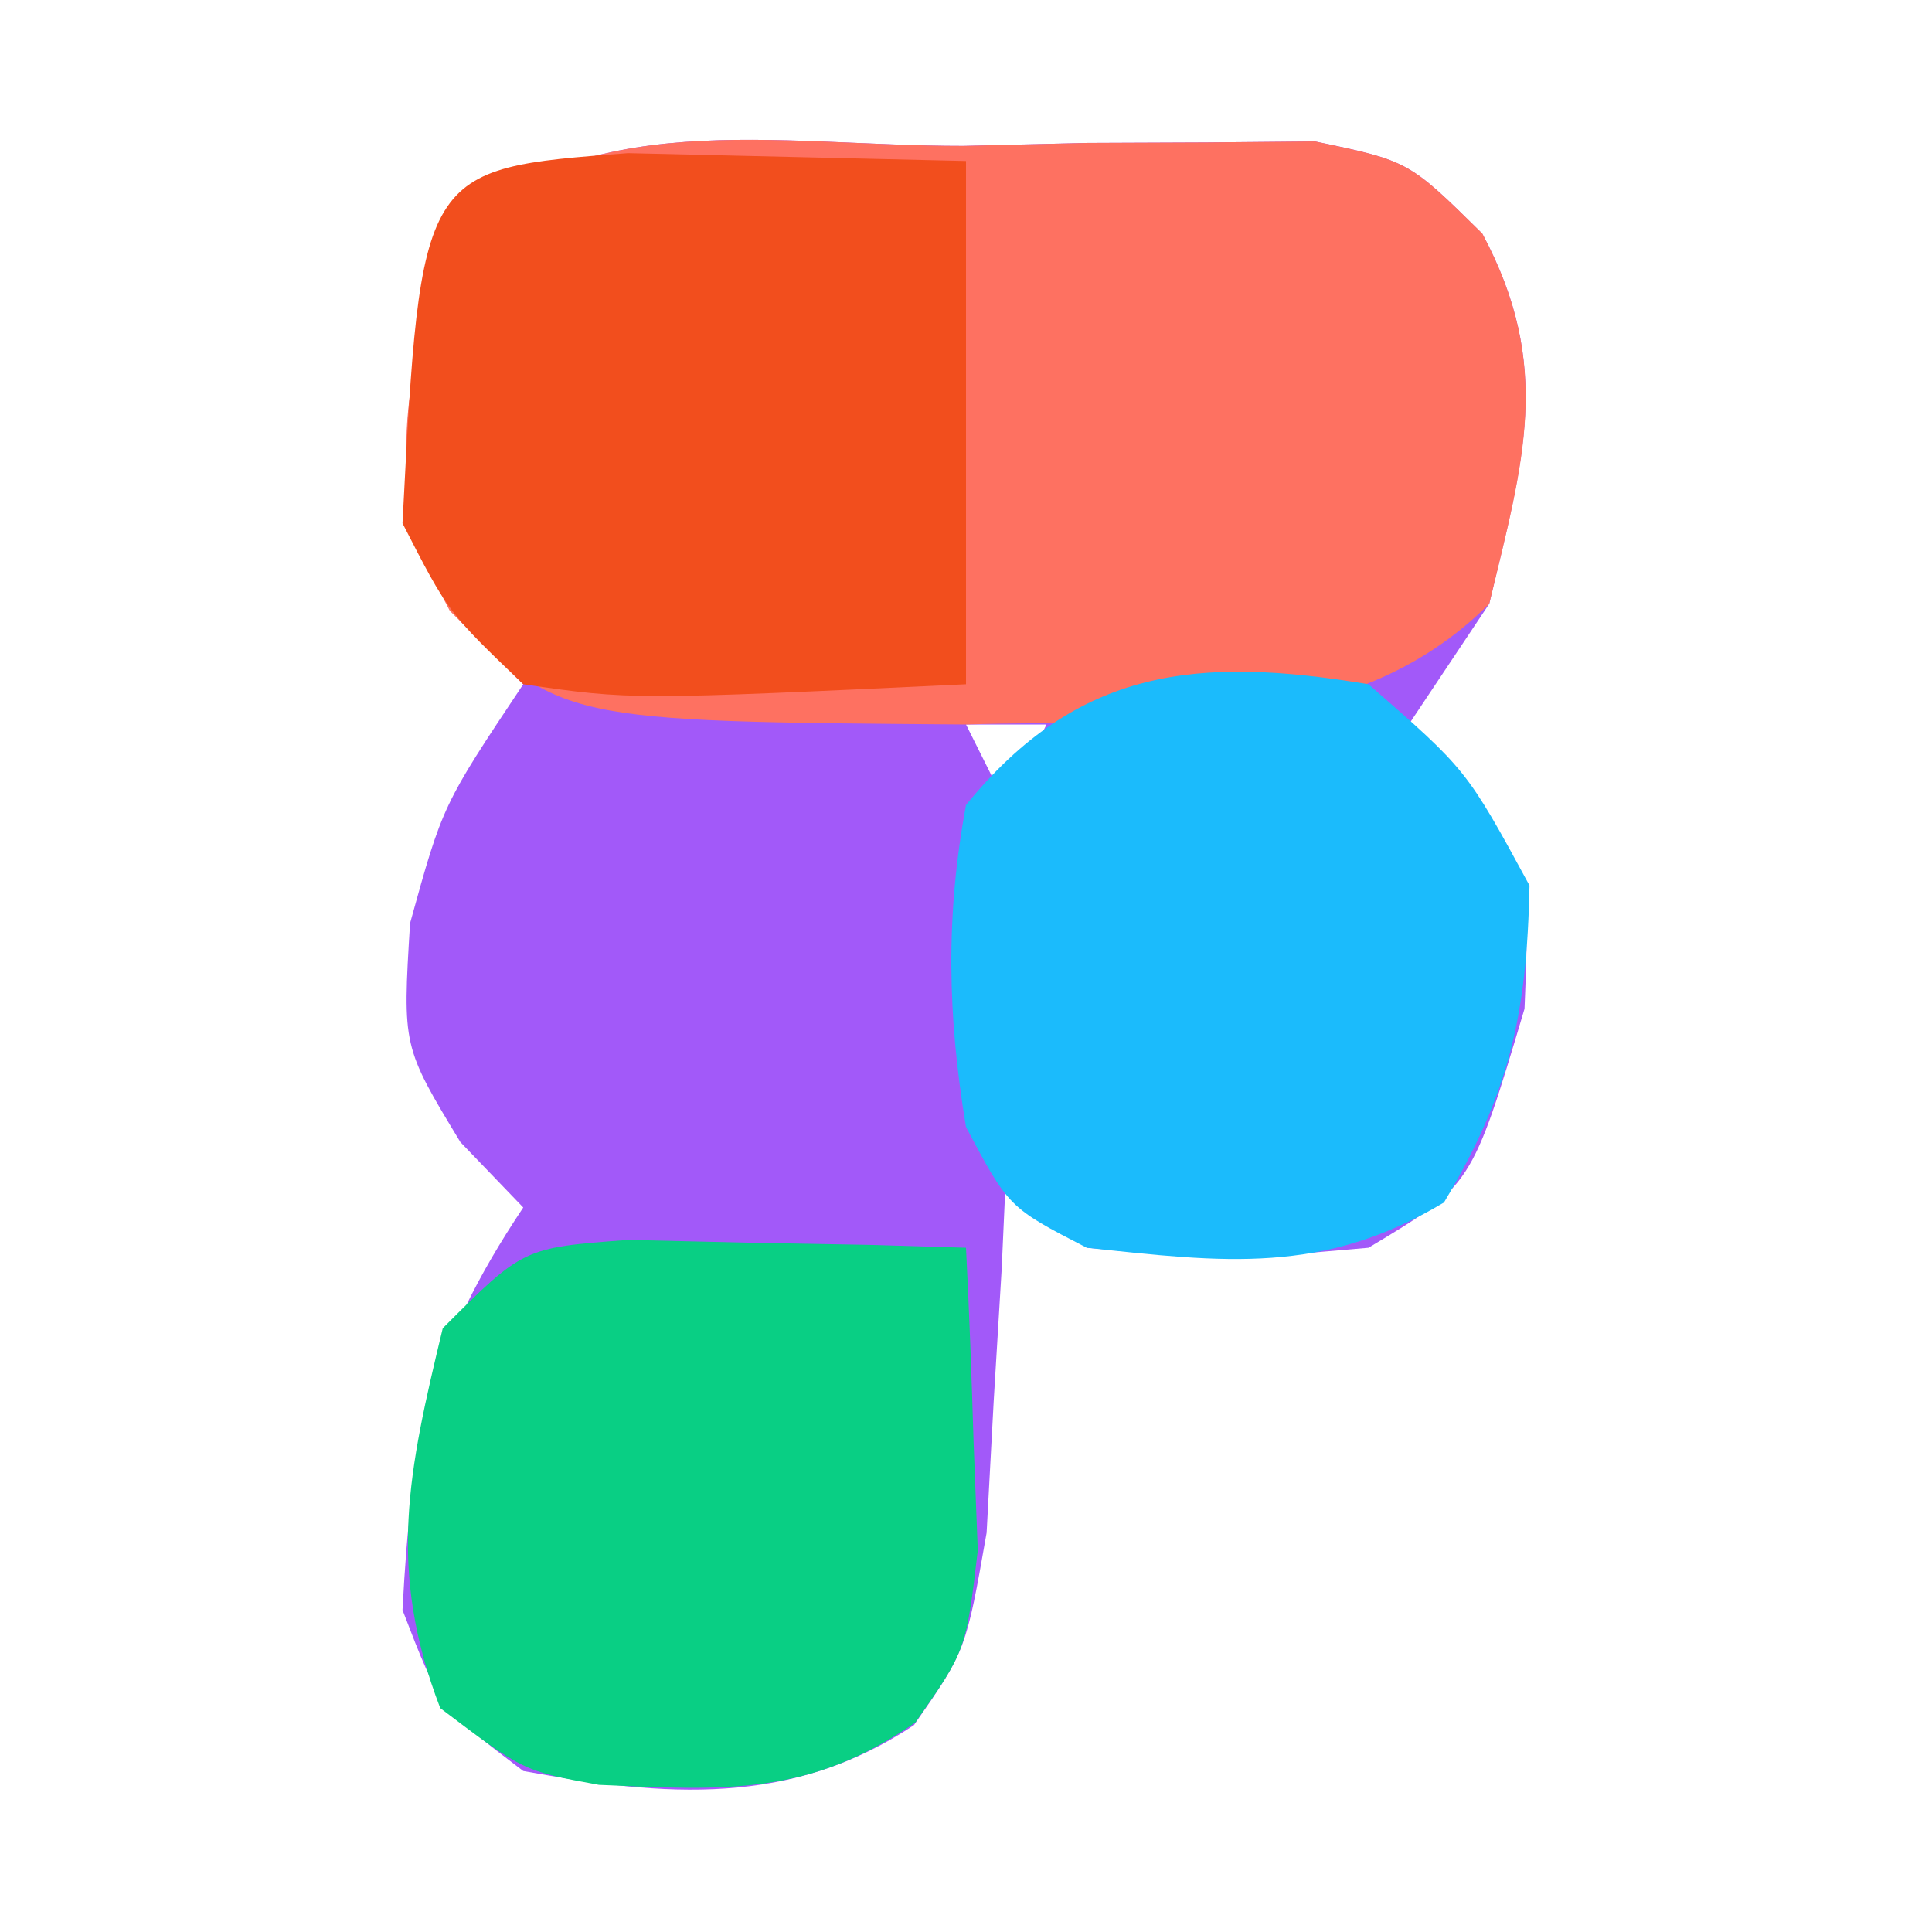
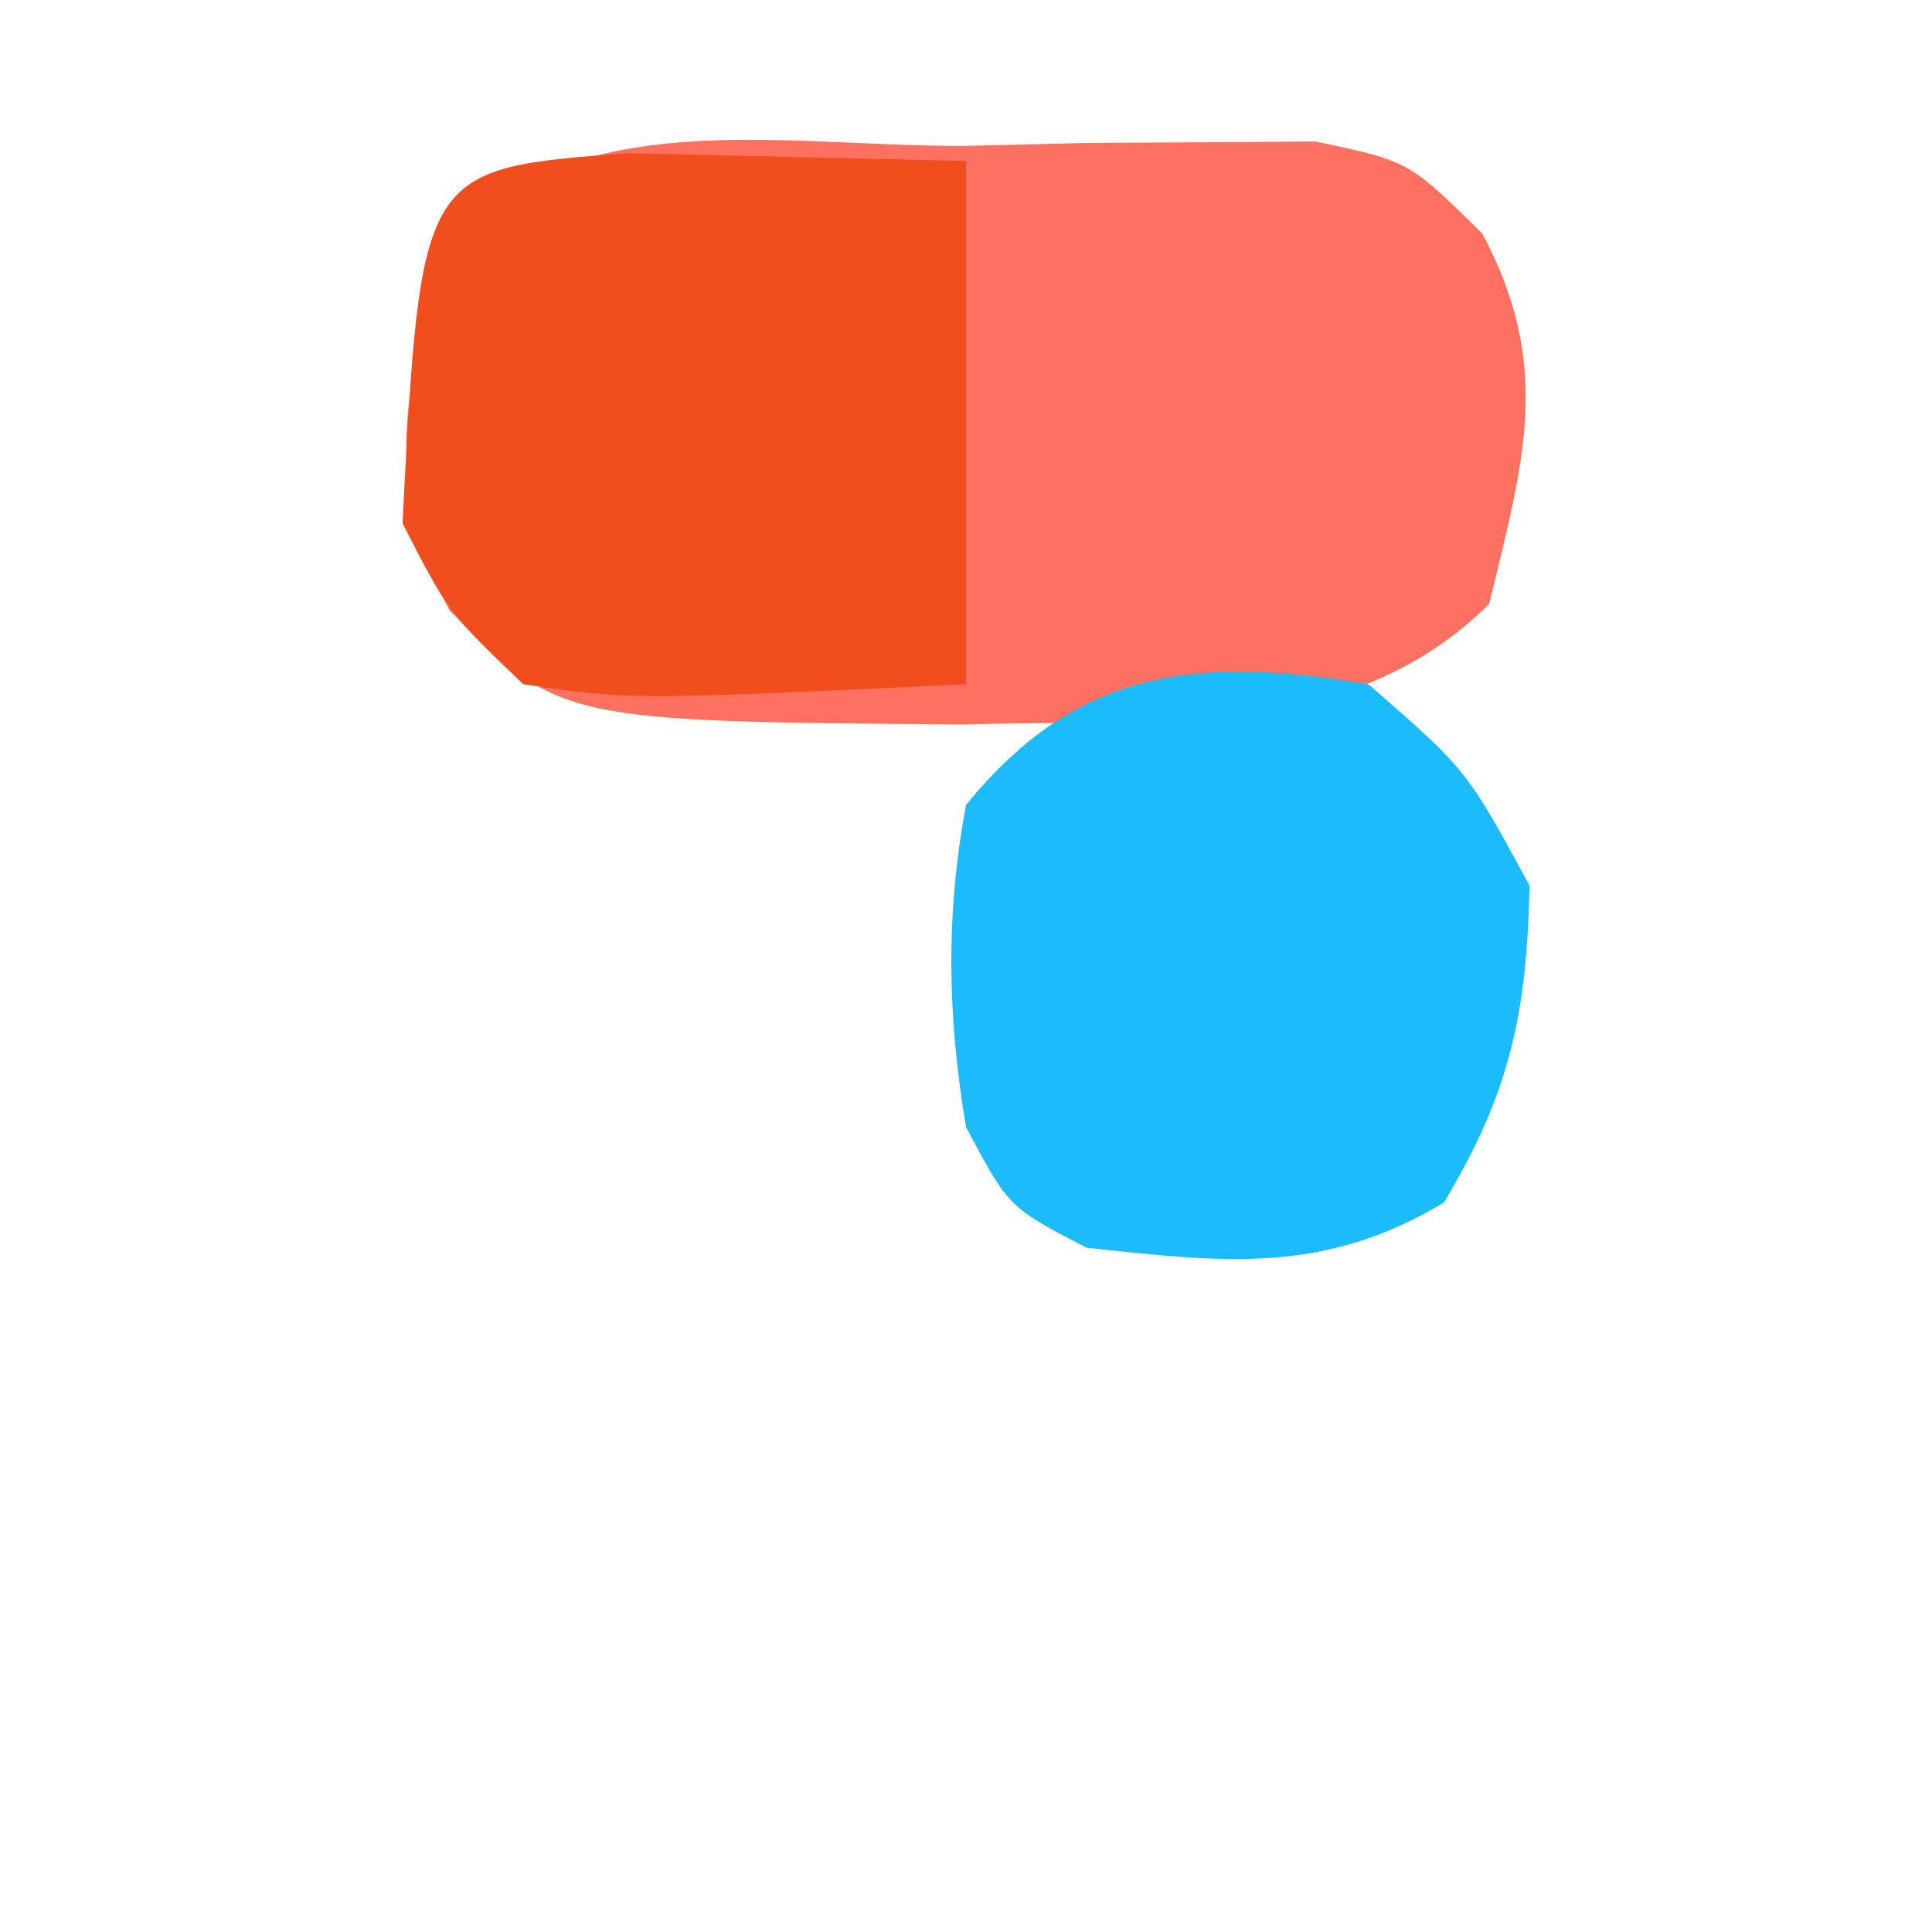
<svg xmlns="http://www.w3.org/2000/svg" version="1.1" width="48" height="48">
-   <path d="M0 0 C1.015 -0.024 2.03 -0.049 3.076 -0.074 C4.537 -0.08 4.537 -0.08 6.027 -0.086 C6.921 -0.094 7.814 -0.102 8.734 -0.111 C11.062 0.375 11.062 0.375 12.889 2.181 C14.654 5.48 13.903 7.82 13.062 11.375 C12.072 12.86 12.072 12.86 11.062 14.375 C11.578 14.911 12.094 15.447 12.625 16 C14.062 18.375 14.062 18.375 13.938 21.438 C12.627 25.836 12.627 25.836 10.062 27.375 C6.5 27.688 6.5 27.688 3.062 27.375 C2.402 26.715 1.742 26.055 1.062 25.375 C1.025 26.206 0.988 27.038 0.949 27.895 C0.883 28.981 0.818 30.068 0.75 31.188 C0.692 32.266 0.634 33.345 0.574 34.457 C0.062 37.375 0.062 37.375 -1.23 39.234 C-4.28 41.272 -7.421 41.018 -10.938 40.375 C-13 38.812 -13 38.812 -13.938 36.375 C-13.716 32.169 -13.287 29.899 -10.938 26.375 C-11.453 25.839 -11.969 25.302 -12.5 24.75 C-13.938 22.375 -13.938 22.375 -13.75 19.312 C-12.938 16.375 -12.938 16.375 -10.938 13.375 C-11.453 12.859 -11.969 12.344 -12.5 11.812 C-14.537 8.359 -13.855 6.185 -12.938 2.375 C-9.502 -1.06 -4.657 0.006 0 0 Z M0.062 14.375 C0.393 15.035 0.723 15.695 1.062 16.375 C1.393 15.715 1.722 15.055 2.062 14.375 C1.403 14.375 0.743 14.375 0.062 14.375 Z " fill="#A259F9" transform="translate(23.938,3.625)" />
-   <path d="M0 0 C1.015 -0.024 2.03 -0.049 3.076 -0.074 C4.537 -0.08 4.537 -0.08 6.027 -0.086 C6.921 -0.094 7.814 -0.102 8.734 -0.111 C11.062 0.375 11.062 0.375 12.889 2.177 C14.65 5.475 13.916 7.831 13.062 11.375 C9.612 14.826 4.761 14.221 0.062 14.375 C-10.015 14.298 -10.015 14.298 -12.762 11.551 C-14.535 8.27 -13.788 5.908 -12.938 2.375 C-9.502 -1.06 -4.657 0.006 0 0 Z " fill="#FE7161" transform="translate(23.938,3.625)" />
+   <path d="M0 0 C1.015 -0.024 2.03 -0.049 3.076 -0.074 C6.921 -0.094 7.814 -0.102 8.734 -0.111 C11.062 0.375 11.062 0.375 12.889 2.177 C14.65 5.475 13.916 7.831 13.062 11.375 C9.612 14.826 4.761 14.221 0.062 14.375 C-10.015 14.298 -10.015 14.298 -12.762 11.551 C-14.535 8.27 -13.788 5.908 -12.938 2.375 C-9.502 -1.06 -4.657 0.006 0 0 Z " fill="#FE7161" transform="translate(23.938,3.625)" />
  <path d="M0 0 C2.799 0.065 5.599 0.13 8.398 0.195 C8.398 4.485 8.398 8.775 8.398 13.195 C0.098 13.586 0.098 13.586 -2.602 13.195 C-4.469 11.406 -4.469 11.406 -5.602 9.195 C-5.146 0.386 -5.146 0.386 0 0 Z " fill="#F24E1D" transform="translate(15.602,3.805)" />
-   <path d="M0 0 C0.998 0.023 1.995 0.046 3.023 0.07 C4.528 0.097 4.528 0.097 6.062 0.125 C6.833 0.148 7.604 0.171 8.398 0.195 C8.48 1.799 8.538 3.403 8.586 5.008 C8.621 5.901 8.656 6.794 8.691 7.715 C8.398 10.195 8.398 10.195 7.137 11.992 C4.497 13.819 2.404 13.677 -0.723 13.539 C-2.602 13.195 -2.602 13.195 -4.664 11.633 C-5.994 8.174 -5.458 5.751 -4.602 2.195 C-2.602 0.195 -2.602 0.195 0 0 Z " fill="#09CF84" transform="translate(15.602,30.805)" />
  <path d="M0 0 C2.438 2.125 2.438 2.125 4 5 C3.936 8.184 3.51 10.149 1.875 12.875 C-1.124 14.675 -3.594 14.365 -7 14 C-8.938 13 -8.938 13 -10 11 C-10.46 8.241 -10.511 5.754 -10 3 C-7.223 -0.418 -4.23 -0.705 0 0 Z " fill="#1BBBFC" transform="translate(34,17)" />
</svg>